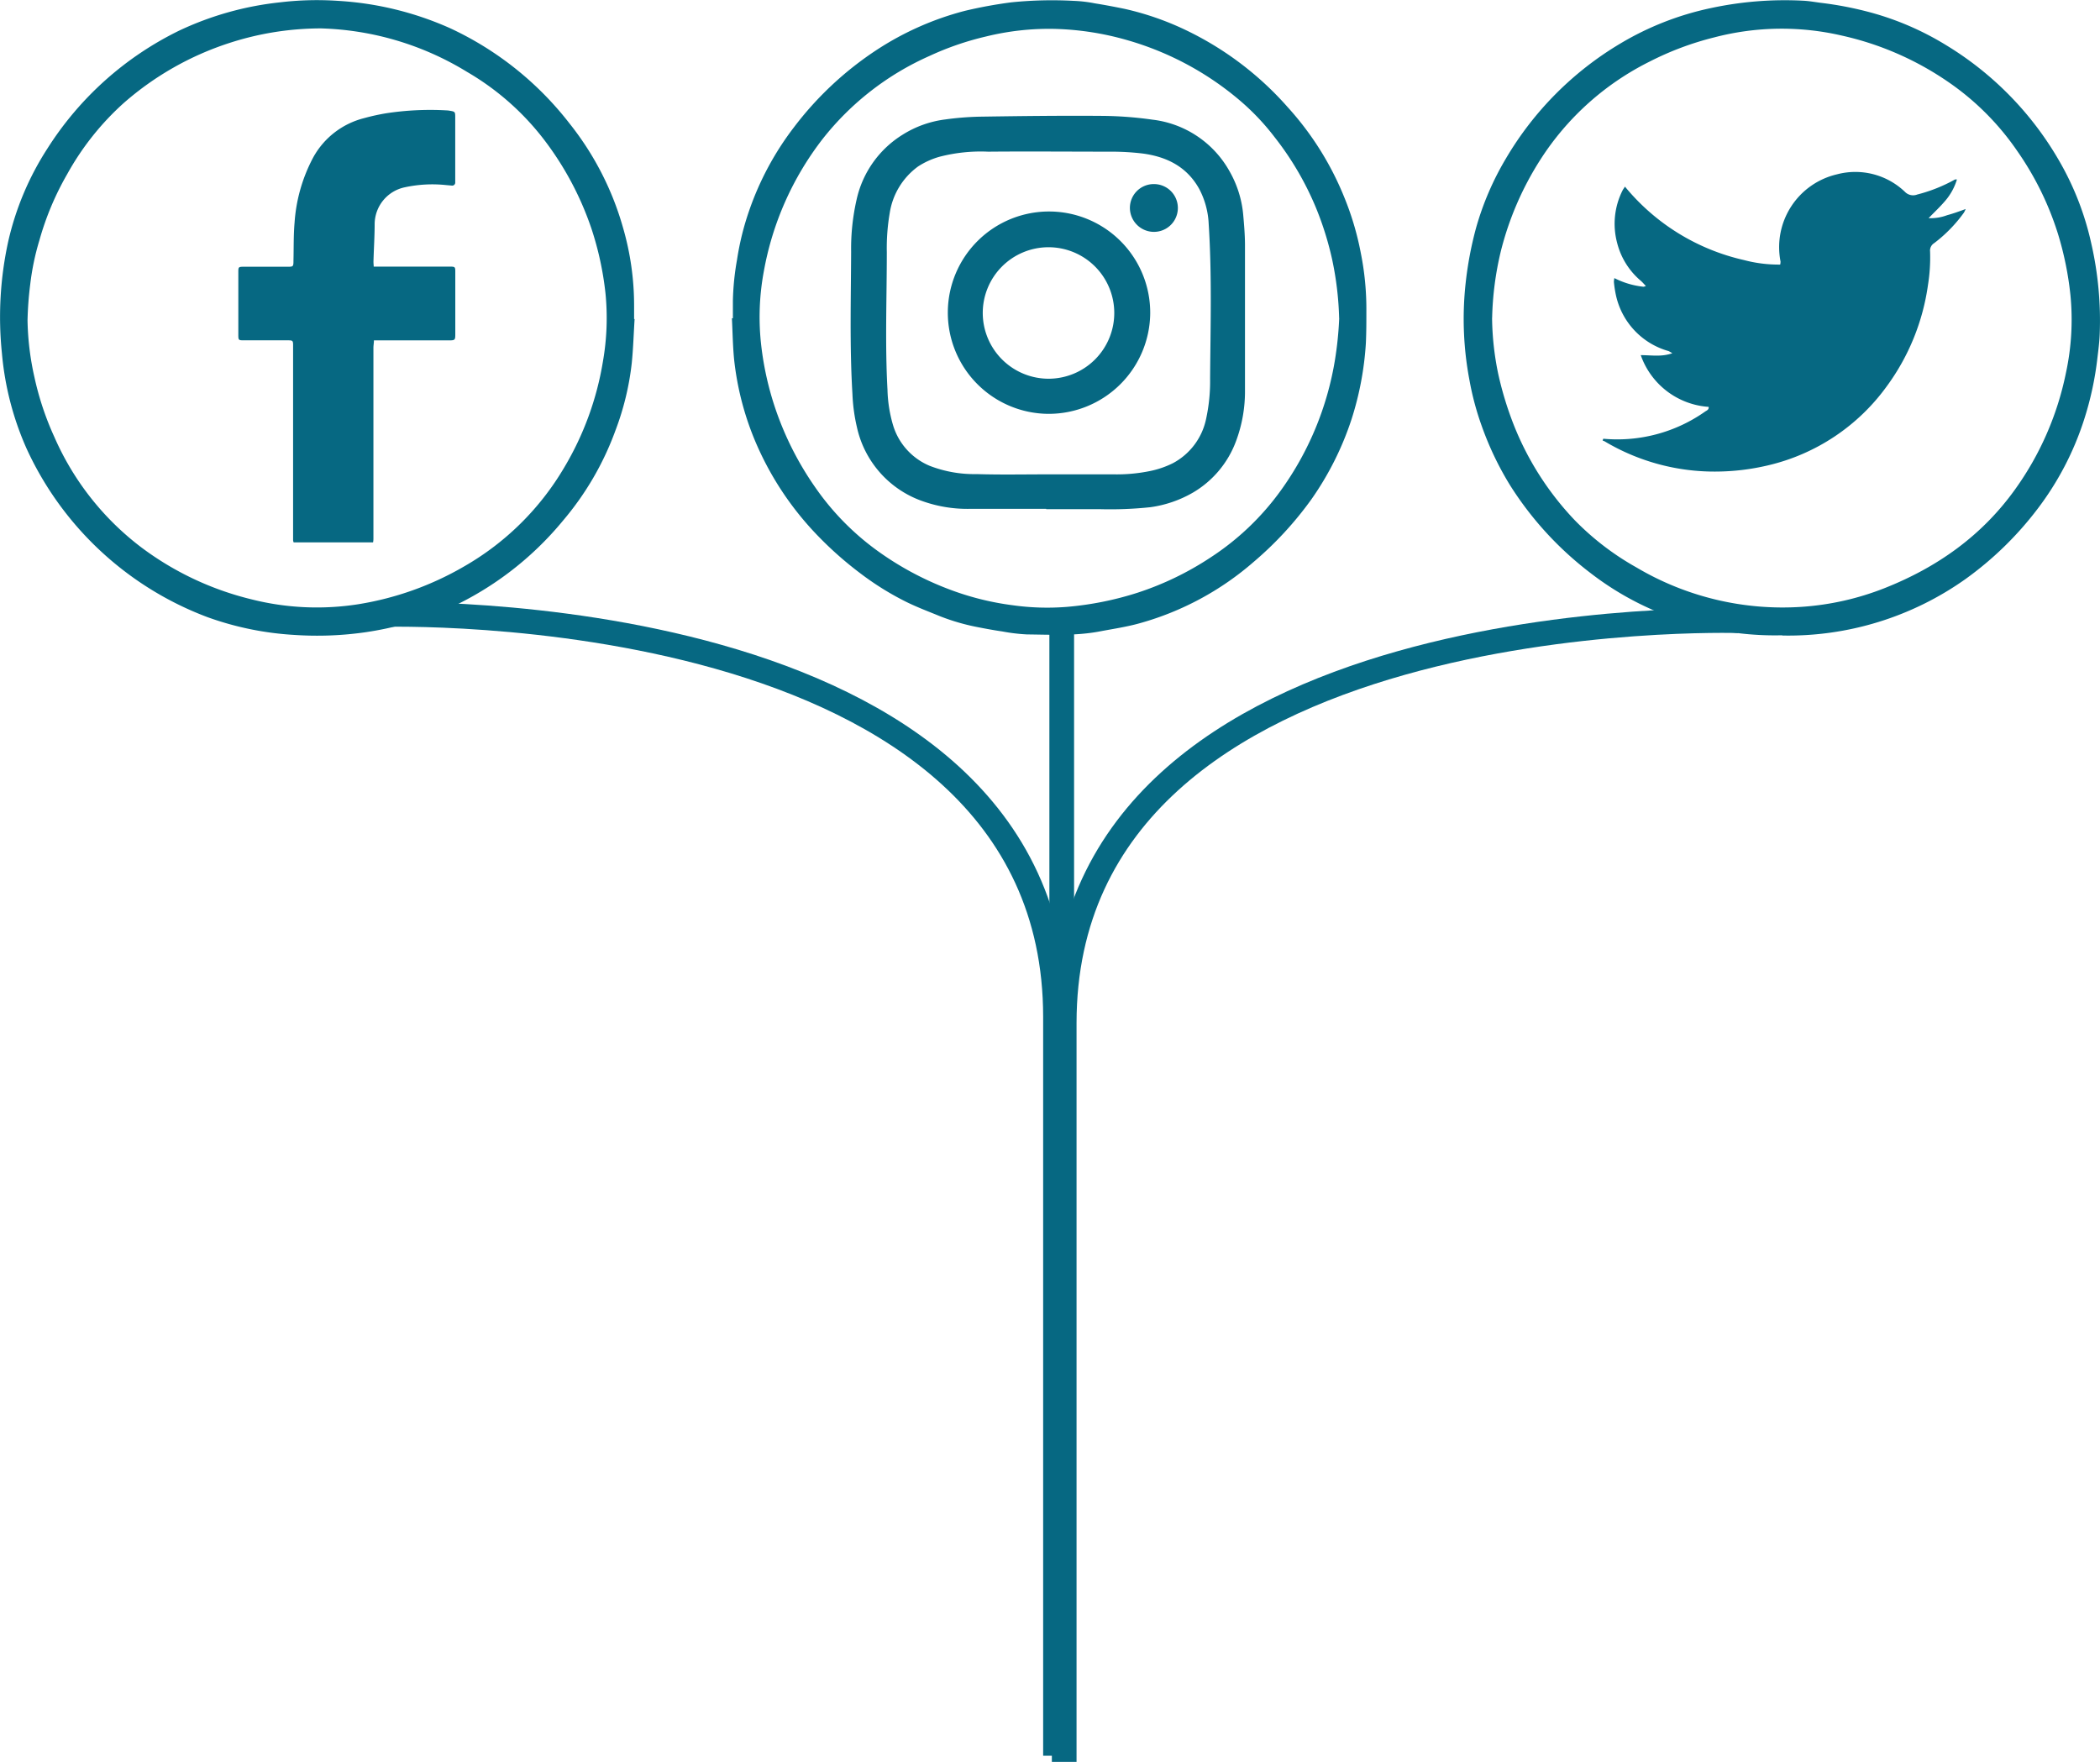
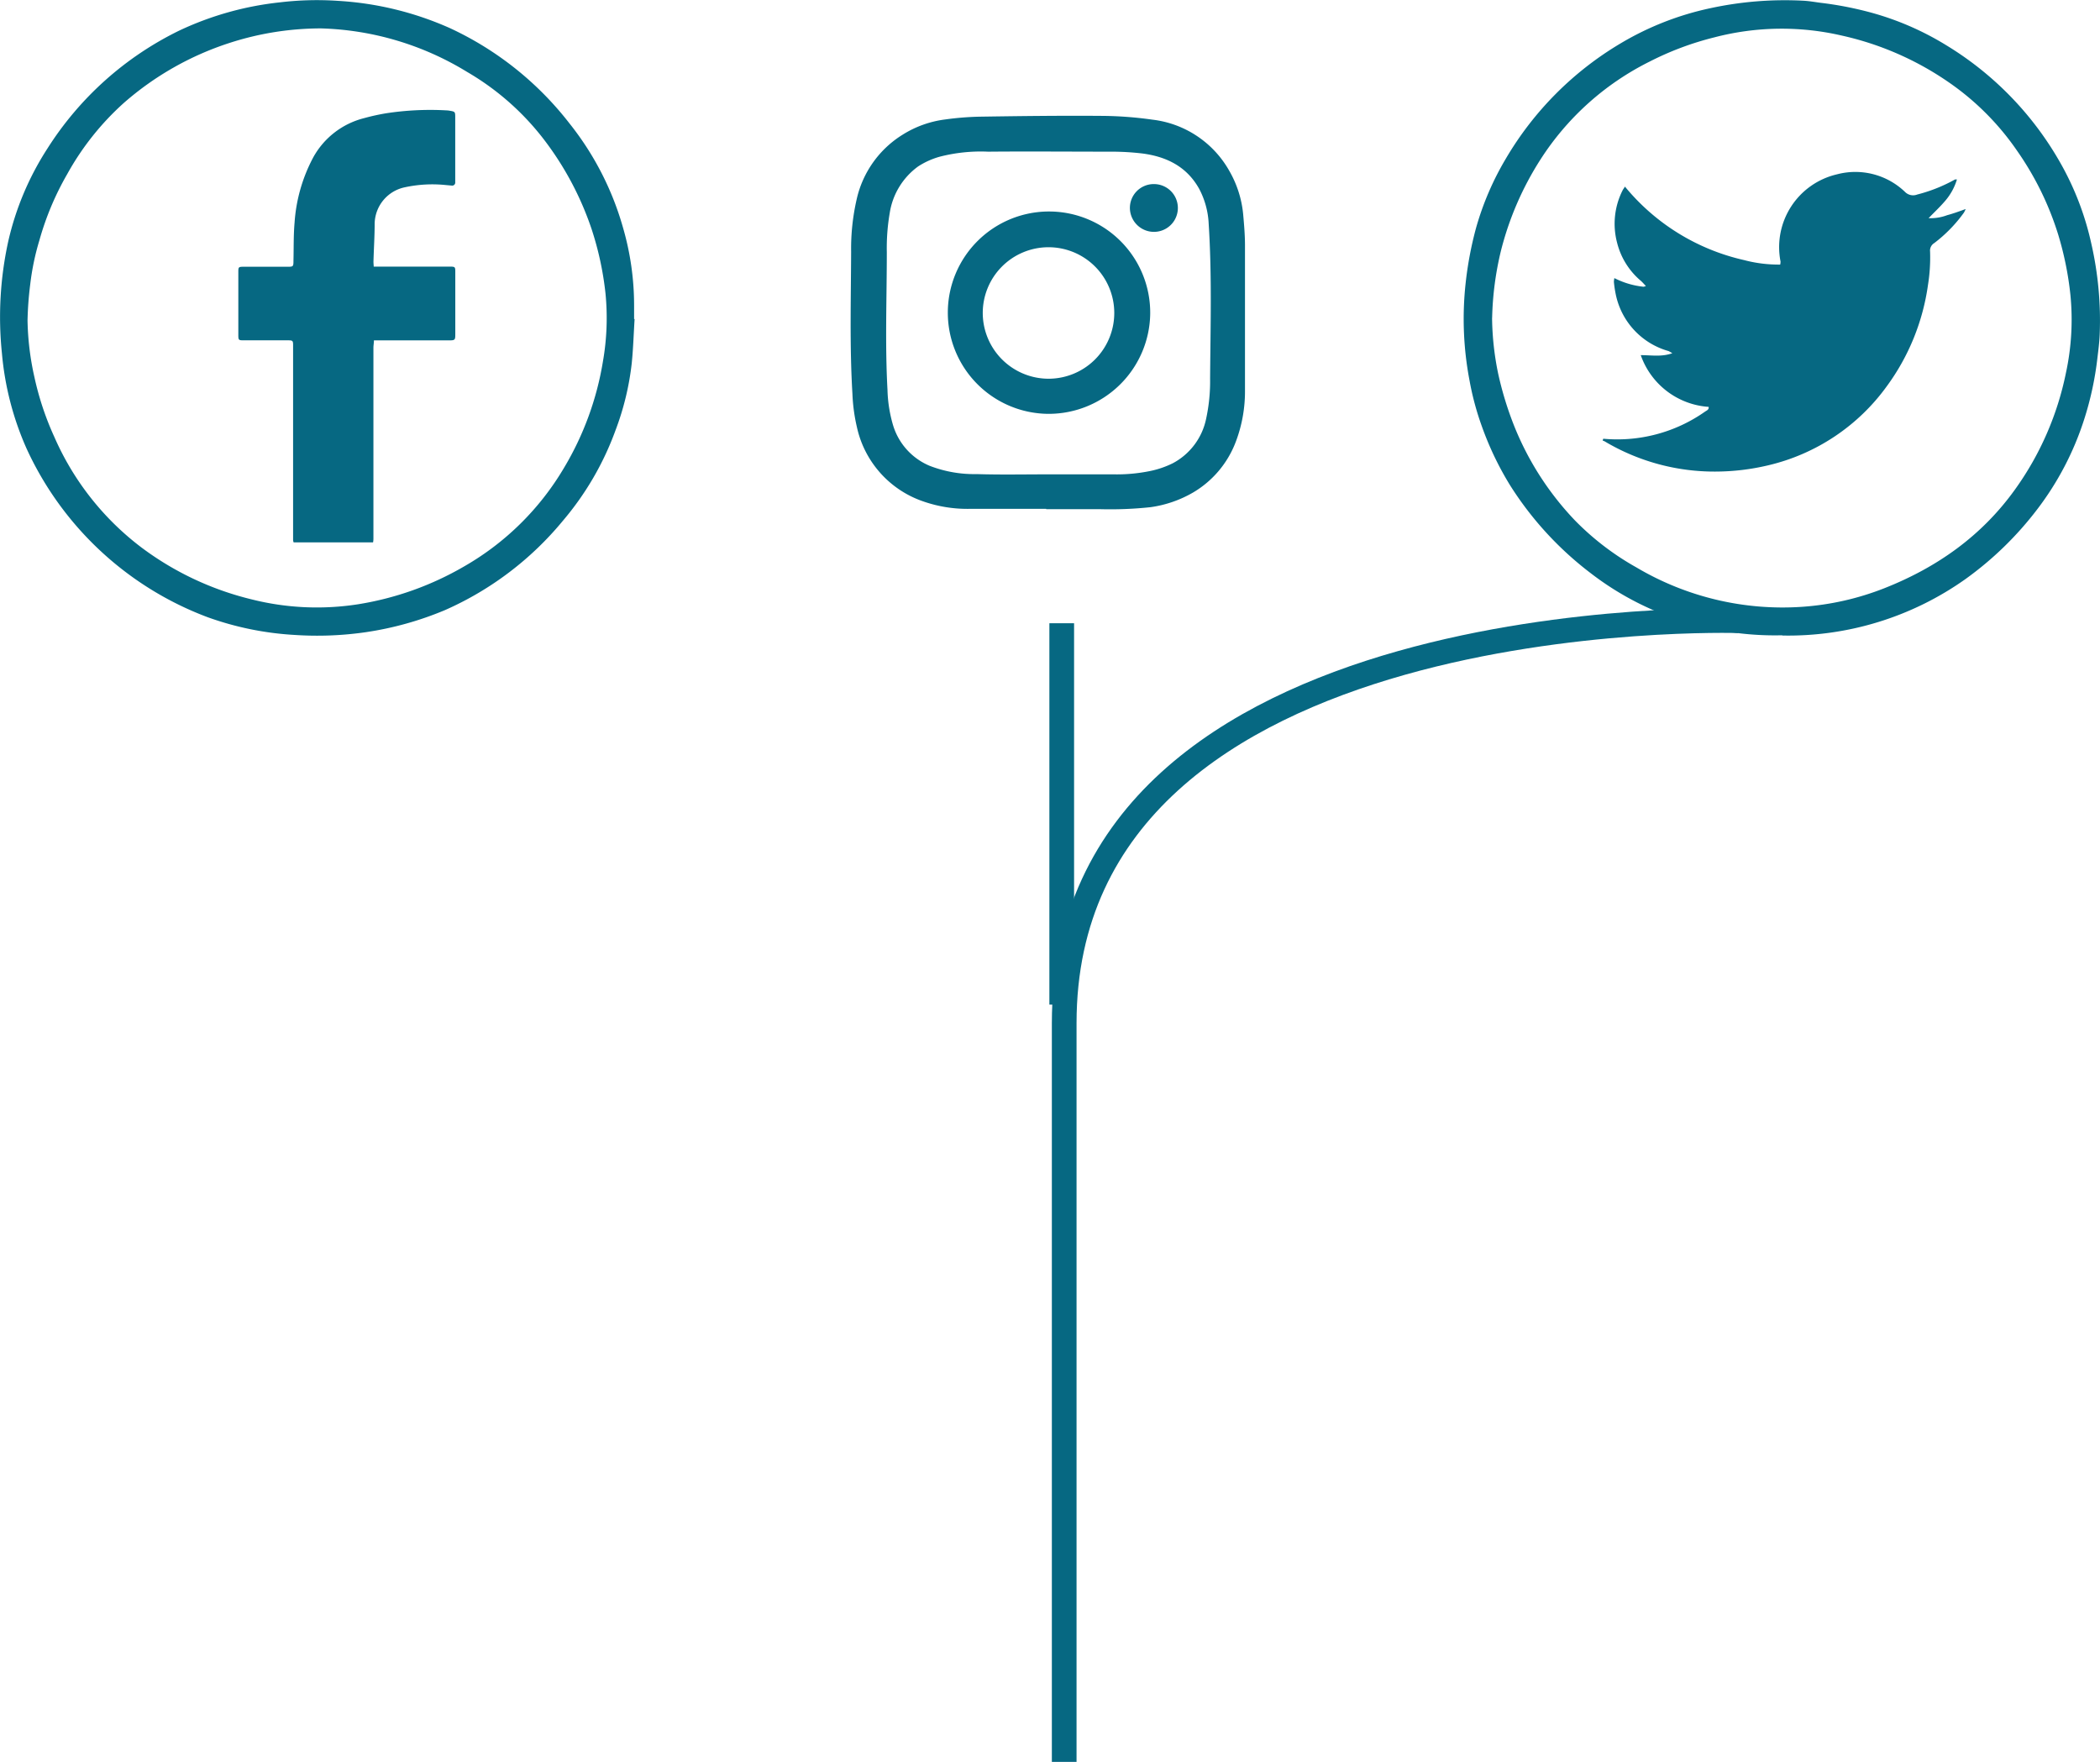
<svg xmlns="http://www.w3.org/2000/svg" id="Layer_1" data-name="Layer 1" viewBox="0 0 340.12 285.41">
  <defs>
    <style>.cls-1{fill:#066882;}.cls-2{fill:none;stroke:#066882;stroke-miterlimit:10;stroke-width:4px;}</style>
  </defs>
  <path class="cls-1" d="M294.76,144.23a49.09,49.09,0,0,1-14.38-1.79,47.7,47.7,0,0,1-16.7-8.31,54.23,54.23,0,0,1-13-14.19,50.37,50.37,0,0,1-4.57-9.54,45.75,45.75,0,0,1-2-7.43,53.06,53.06,0,0,1-.64-15.71,58.38,58.38,0,0,1,1.69-9A46.82,46.82,0,0,1,250,67a52.83,52.83,0,0,1,18.57-18.65,47.8,47.8,0,0,1,14.53-5.7,57,57,0,0,1,15.14-1.21c.9.05,1.8.21,2.7.33a56.51,56.51,0,0,1,8.35,1.63,46.71,46.71,0,0,1,12,5.23,52.62,52.62,0,0,1,19.16,20.26,46.81,46.81,0,0,1,4.36,11.88,55.92,55.92,0,0,1,1.36,14.76c-.05,1.24-.21,2.47-.36,3.7a51.75,51.75,0,0,1-2.17,10.08,48.15,48.15,0,0,1-7.56,14.48,54.61,54.61,0,0,1-11.67,11.35,49.63,49.63,0,0,1-29.65,9.13Zm-47-51.42a46.5,46.5,0,0,0,1,9.1,55,55,0,0,0,2.54,8.31,47.94,47.94,0,0,0,9.88,15.4,43.86,43.86,0,0,0,9.91,7.59,46.42,46.42,0,0,0,26.86,6.41,44.71,44.71,0,0,0,13.31-3c8.55-3.37,15.79-8.47,21.19-16a49.07,49.07,0,0,0,8.25-18.88,40.84,40.84,0,0,0,.73-12.63,52.41,52.41,0,0,0-2-9.85,48.84,48.84,0,0,0-6.6-13.46A43,43,0,0,0,321.65,54.6a49.14,49.14,0,0,0-17.26-7.52,43.07,43.07,0,0,0-20.66.3,48.79,48.79,0,0,0-10.42,3.9,44.6,44.6,0,0,0-17.7,15.86,50,50,0,0,0-6.44,14.91A50.69,50.69,0,0,0,247.77,92.81Z" transform="translate(-6.1 -41.32)" />
  <path class="cls-1" d="M108.88,93c-.15,2.38-.22,4.77-.46,7.15a44.61,44.61,0,0,1-2.64,10.9,47.75,47.75,0,0,1-8.49,14.6,51.85,51.85,0,0,1-19.14,14.51,53.13,53.13,0,0,1-12.81,3.57,54.88,54.88,0,0,1-11.59.44,49.84,49.84,0,0,1-14-2.86A52.55,52.55,0,0,1,10.41,114a48.26,48.26,0,0,1-4-15.47,57.31,57.31,0,0,1,1-18,46.75,46.75,0,0,1,6.37-15.15A52.55,52.55,0,0,1,35.1,46.29a50.78,50.78,0,0,1,16.43-4.6,50.29,50.29,0,0,1,9.34-.23A51.84,51.84,0,0,1,79,45.89,52.31,52.31,0,0,1,98.34,61.32,48,48,0,0,1,107,78.18a45.18,45.18,0,0,1,1.8,12.71V93ZM58.1,45.92a48.17,48.17,0,0,0-14.87,2.37A48.68,48.68,0,0,0,26.15,58,44.32,44.32,0,0,0,17,69.5a46.58,46.58,0,0,0-4.52,10.75A41,41,0,0,0,11,87.35a55.38,55.38,0,0,0-.44,5.88,45,45,0,0,0,1.11,9.16,47.51,47.51,0,0,0,3.23,9.71A45.07,45.07,0,0,0,29,130a49,49,0,0,0,17.84,8.41,43.25,43.25,0,0,0,17.29.79,49.72,49.72,0,0,0,17.15-6.13,44.42,44.42,0,0,0,16.19-16,48.9,48.9,0,0,0,6.28-17.19,40.8,40.8,0,0,0,.42-11,50.74,50.74,0,0,0-2.28-10.53,50.23,50.23,0,0,0-7.74-14.49,42.8,42.8,0,0,0-12.4-10.89A47.81,47.81,0,0,0,58.1,45.92Z" transform="translate(-6.1 -41.32)" />
-   <path class="cls-1" d="M124.8,92.88c0-.94,0-1.88,0-2.82a42.59,42.59,0,0,1,.67-6.66,44.67,44.67,0,0,1,2-8.06,47.82,47.82,0,0,1,7.24-13.43,53.92,53.92,0,0,1,13.48-12.57,48.08,48.08,0,0,1,14.21-6.27,72.86,72.86,0,0,1,7.48-1.37A65.06,65.06,0,0,1,180,41.46a21.87,21.87,0,0,1,3.41.4c1.61.26,3.21.56,4.81.89A46.51,46.51,0,0,1,198,46.12a51.74,51.74,0,0,1,16.63,12.53,48.91,48.91,0,0,1,9.11,14.43,46.85,46.85,0,0,1,2.75,9.18,46.24,46.24,0,0,1,.91,9.46c0,1.72,0,3.46-.08,5.17A50.34,50.34,0,0,1,225,109.23a49.14,49.14,0,0,1-6.52,13,56.64,56.64,0,0,1-9.33,10.11,47.46,47.46,0,0,1-18.39,9.92c-2.11.6-4.31.92-6.47,1.33-3.93.76-7.9.54-11.85.5a29.37,29.37,0,0,1-4-.48c-1.25-.18-2.5-.41-3.74-.65a34.78,34.78,0,0,1-6.34-1.81c-1.85-.76-3.72-1.46-5.5-2.34a46.33,46.33,0,0,1-7.45-4.64,57.61,57.61,0,0,1-6.59-5.79,49.92,49.92,0,0,1-10.62-16.11,47.11,47.11,0,0,1-3.19-12.61c-.23-2.25-.25-4.52-.37-6.79Zm98.19,0a51.81,51.81,0,0,0-1.14-9.56,51,51,0,0,0-2.62-8.36,48.67,48.67,0,0,0-6.72-11.46,38.57,38.57,0,0,0-5.48-5.8,48.89,48.89,0,0,0-18.3-9.86A46.78,46.78,0,0,0,176.94,46a42.69,42.69,0,0,0-11.14,1.23,47.13,47.13,0,0,0-9.15,3.15A45.44,45.44,0,0,0,139.36,63.8a49.12,49.12,0,0,0-9.55,21.48,40.3,40.3,0,0,0-.42,12,49.66,49.66,0,0,0,2.29,10.23,50.65,50.65,0,0,0,6.44,12.73A42.6,42.6,0,0,0,148,130.39a50,50,0,0,0,12,6.46,45.17,45.17,0,0,0,10.09,2.51,40.21,40.21,0,0,0,8.78.27,51.73,51.73,0,0,0,11.52-2.31,48.93,48.93,0,0,0,11.78-5.7,42.73,42.73,0,0,0,11.36-10.83,49.85,49.85,0,0,0,8.79-21.21A57.06,57.06,0,0,0,223,92.86Z" transform="translate(-6.1 -41.32)" />
  <path class="cls-1" d="M265.77,112.39A24.69,24.69,0,0,0,282.25,108c.25-.18.64-.28.59-.77a12.55,12.55,0,0,1-11-8.38c1.76,0,3.38.31,5.11-.31a5.2,5.2,0,0,0-.61-.35A12.06,12.06,0,0,1,267.79,89a18.34,18.34,0,0,1-.3-2,3,3,0,0,1,.08-.63,13.41,13.41,0,0,0,4.72,1.4,2,2,0,0,0,.38-.12c-.29-.3-.52-.57-.77-.8a11.82,11.82,0,0,1-3.89-6.2,12,12,0,0,1,.88-8.48c.09-.18.22-.34.39-.62a34.92,34.92,0,0,0,19.29,11.9,21.87,21.87,0,0,0,5.85.73,2,2,0,0,0,.06-.49,12.11,12.11,0,0,1,9.14-14.13,11.62,11.62,0,0,1,11,2.83,1.84,1.84,0,0,0,2,.44,25.32,25.32,0,0,0,6.12-2.44c.05,0,.12,0,.31,0a9.53,9.53,0,0,1-1.88,3.44c-.85,1-1.78,1.86-2.71,2.83a7.58,7.58,0,0,0,3-.48c1-.27,1.94-.61,3-1a3.77,3.77,0,0,1-.29.6,23.09,23.09,0,0,1-4.8,4.92,1.42,1.42,0,0,0-.67,1.37,28,28,0,0,1-.34,5.41,36.18,36.18,0,0,1-6.65,16.38,33,33,0,0,1-19.29,12.85,37.13,37.13,0,0,1-8.26,1A34.73,34.73,0,0,1,266,112.82a2.44,2.44,0,0,0-.34-.14Z" transform="translate(-6.1 -41.32)" />
  <path class="cls-1" d="M66.63,84.51c.39,0,.65,0,.92,0H79c.79,0,.84.06.84.81,0,.3,0,.61,0,.91v9.08c0,1.13,0,1.15-1.18,1.15h-12c0,.44-.08.81-.08,1.19v30.79c0,.23,0,.46-.06.74H53.66a1.29,1.29,0,0,1-.09-.35q0-14.31,0-28.61c0-1,0-2,0-3,0-.7-.08-.77-.79-.77H45.7c-1,0-1,0-1-1v-10c0-.88,0-.92.93-.92,2.33,0,4.66,0,7,0,.95,0,1,0,1-1,.05-2,0-4.12.18-6.16A26.19,26.19,0,0,1,56.84,66.8a13.05,13.05,0,0,1,8.26-6.35,34.84,34.84,0,0,1,3.54-.78,47,47,0,0,1,9.77-.47,3.31,3.31,0,0,1,.54.06c.85.14.88.18.88,1.05V70.85a.49.49,0,0,1-.58.53l-.91-.08a21.14,21.14,0,0,0-6.68.36,6.13,6.13,0,0,0-4.88,5.87c0,2-.13,4-.19,6.07C66.58,83.87,66.61,84.14,66.63,84.51Z" transform="translate(-6.1 -41.32)" />
  <path class="cls-1" d="M175.54,123.75c-4.15,0-8.29,0-12.44,0a21.68,21.68,0,0,1-7.48-1.21,16.42,16.42,0,0,1-10.74-12.06,28.53,28.53,0,0,1-.72-5.38c-.46-7.68-.24-15.37-.21-23a35.72,35.72,0,0,1,.91-8.55,16.56,16.56,0,0,1,7.46-10.43,16.94,16.94,0,0,1,6.87-2.45,47.84,47.84,0,0,1,5.6-.45c6.54-.1,13.08-.18,19.61-.13a60.93,60.93,0,0,1,8.32.61,16.49,16.49,0,0,1,12.47,8.28,17.32,17.32,0,0,1,2.27,7.21c.14,1.57.27,3.14.28,4.71q0,11.81,0,23.61a23,23,0,0,1-1.48,8.35,16.15,16.15,0,0,1-6.94,8.25,18.89,18.89,0,0,1-6.89,2.37,61.46,61.46,0,0,1-8.25.32c-2.88,0-5.75,0-8.63,0Zm.37-5.59h10.53a26.81,26.81,0,0,0,5.94-.54,15,15,0,0,0,3.67-1.26,10.56,10.56,0,0,0,5.39-7.17,28.7,28.7,0,0,0,.65-6.58c.06-8.35.31-16.7-.23-25.05a13.37,13.37,0,0,0-1.54-5.65c-2-3.59-5.25-5.2-9.14-5.72a42.28,42.28,0,0,0-5.16-.3c-6.63,0-13.26-.06-19.88,0a26.64,26.64,0,0,0-7.9.83,12.65,12.65,0,0,0-3.45,1.57,11.47,11.47,0,0,0-4.59,7.55,33.45,33.45,0,0,0-.47,6.32c0,7.44-.3,14.88.11,22.32a22.08,22.08,0,0,0,.92,5.78,10.37,10.37,0,0,0,5.89,6.51,20,20,0,0,0,7.64,1.35C168.16,118.24,172,118.16,175.91,118.16Z" transform="translate(-6.1 -41.32)" />
  <path class="cls-1" d="M175.93,108.36a16.39,16.39,0,1,1,16.46-16.2A16.45,16.45,0,0,1,175.93,108.36Zm-.05-5.69a10.65,10.65,0,1,0-10.61-10.53A10.67,10.67,0,0,0,175.88,102.67Z" transform="translate(-6.1 -41.32)" />
  <path class="cls-1" d="M189.1,75A3.86,3.86,0,0,1,193,71.14a3.87,3.87,0,0,1,0,7.74A3.9,3.9,0,0,1,189.1,75Z" transform="translate(-6.1 -41.32)" />
-   <path class="cls-2" d="M177.05,325.73V206.06c0-68.66-109.18-65.19-109.18-65.19" transform="translate(-6.1 -41.32)" />
  <path class="cls-2" d="M178.46,326.73V207.06c0-68.66,109.18-65.19,109.18-65.19" transform="translate(-6.1 -41.32)" />
  <line class="cls-2" x1="171.96" y1="100.96" x2="171.96" y2="162.74" />
</svg>